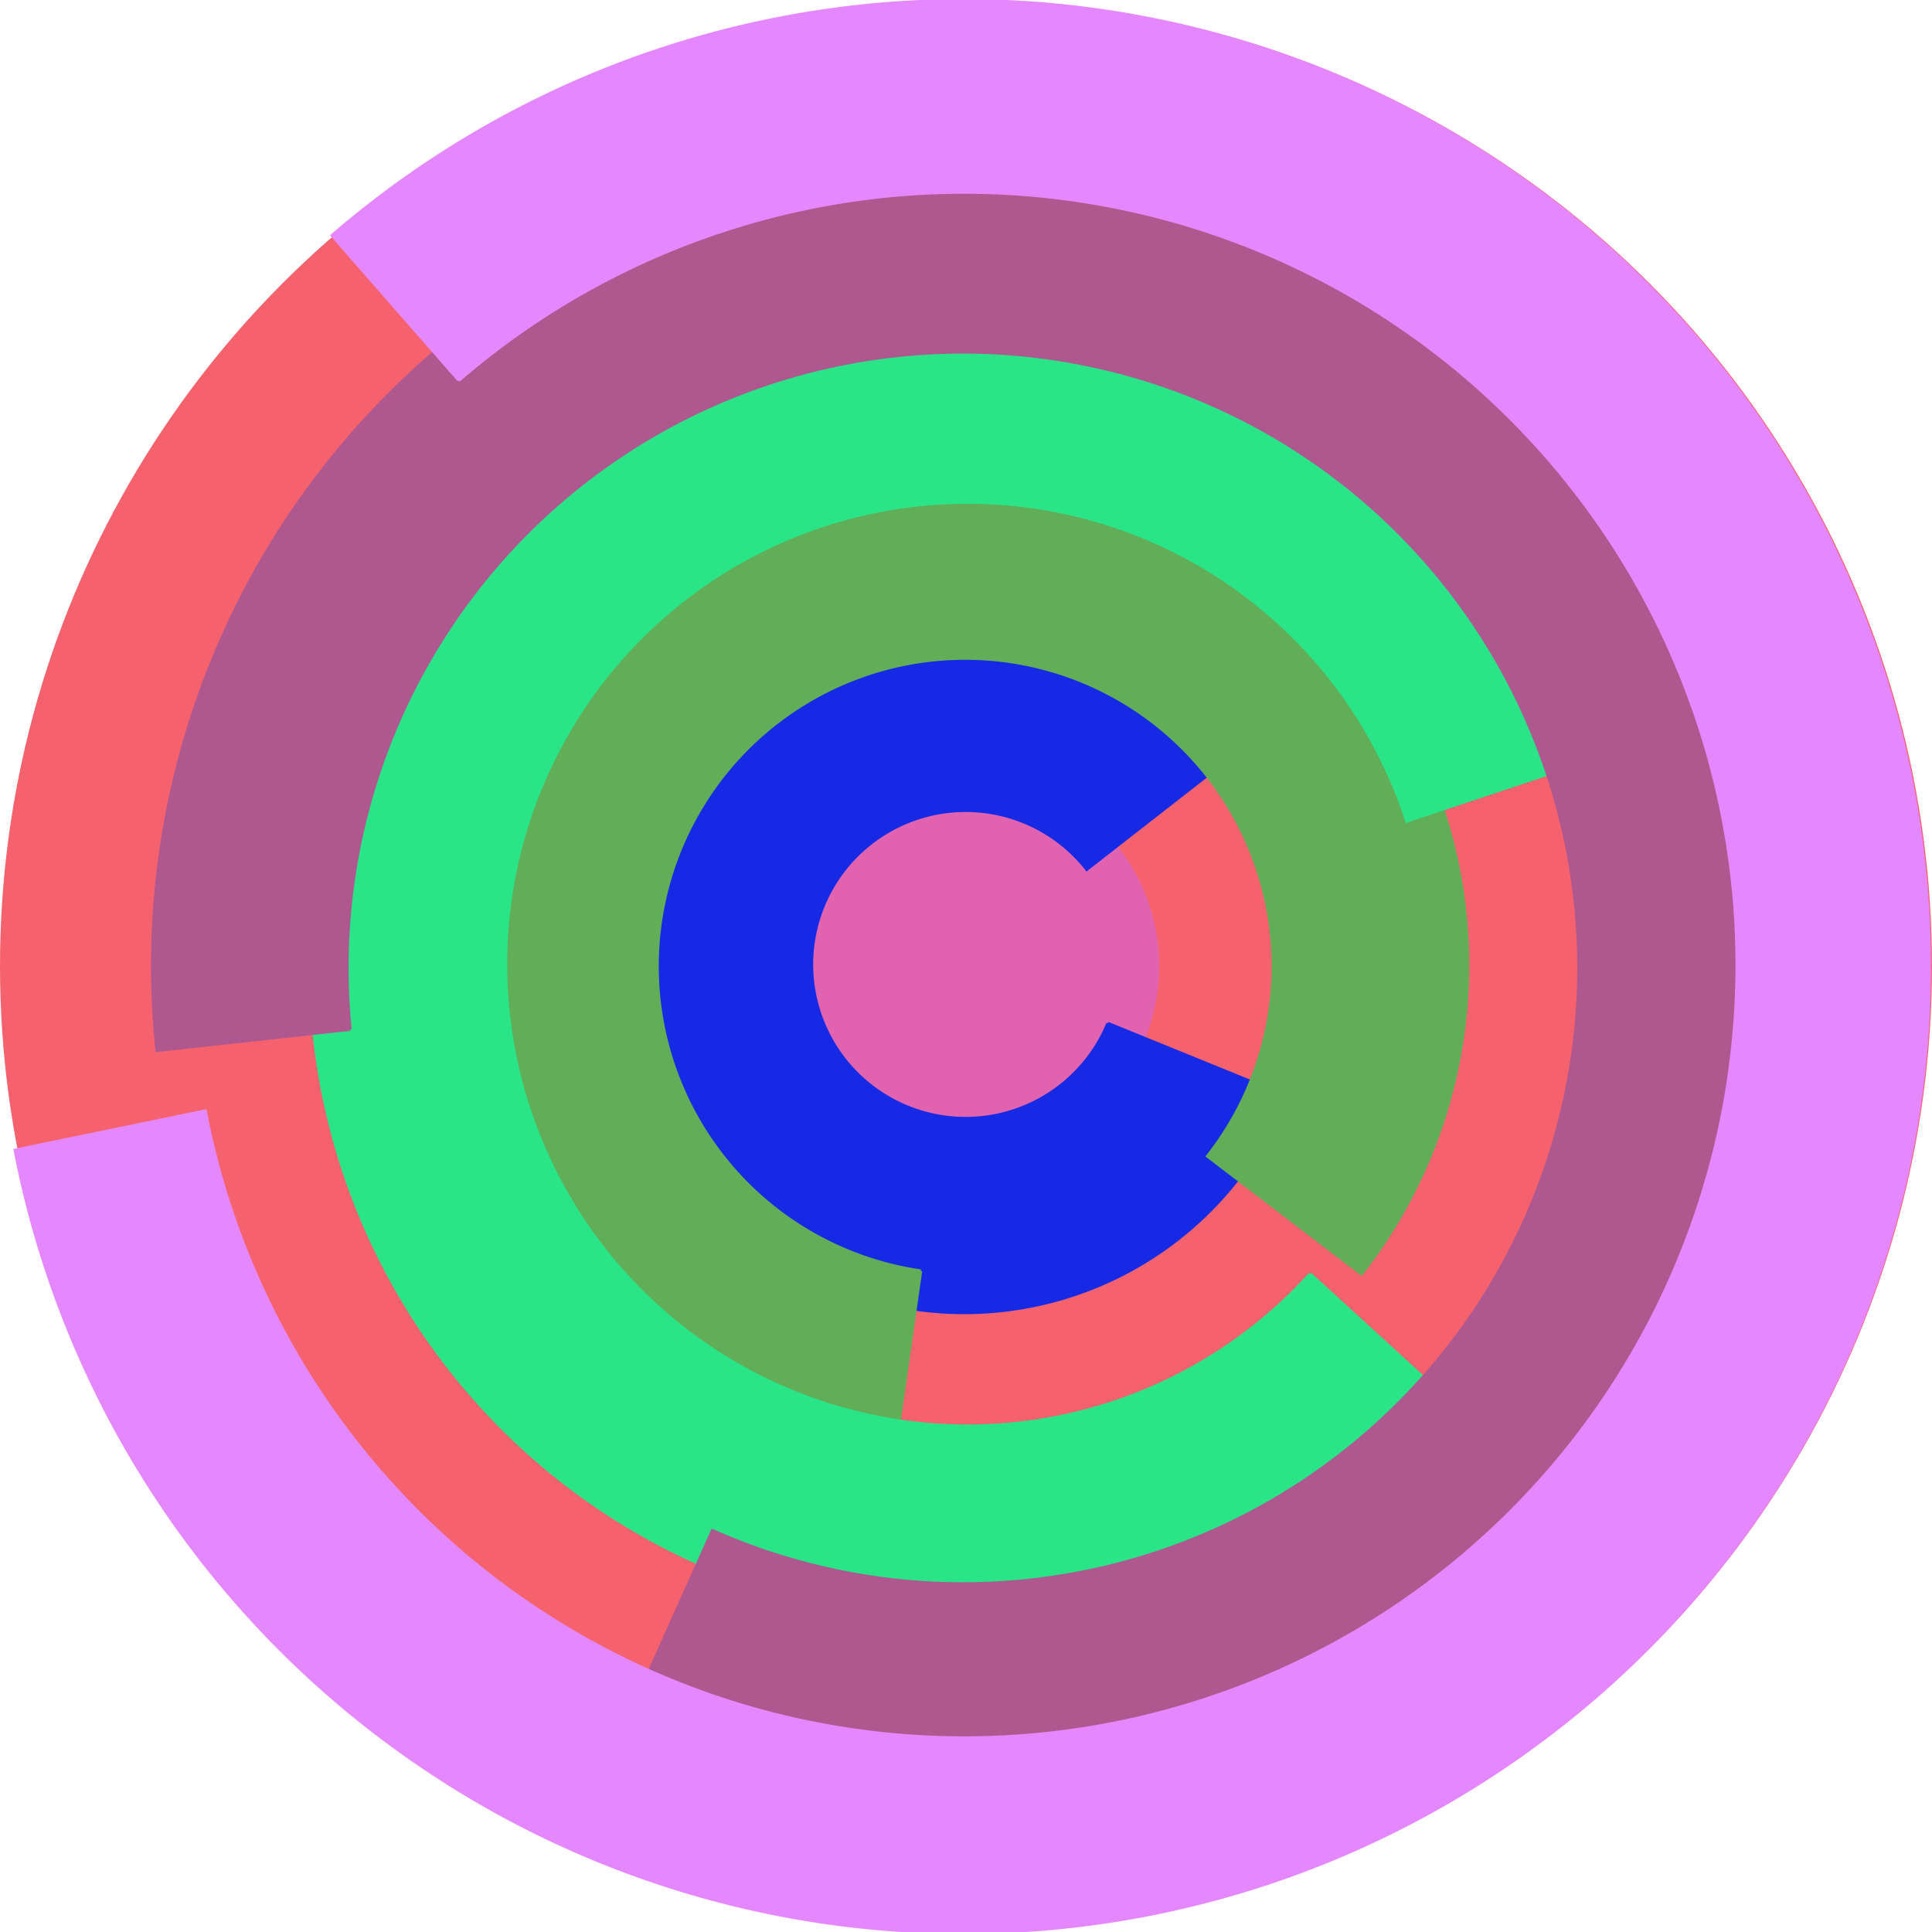
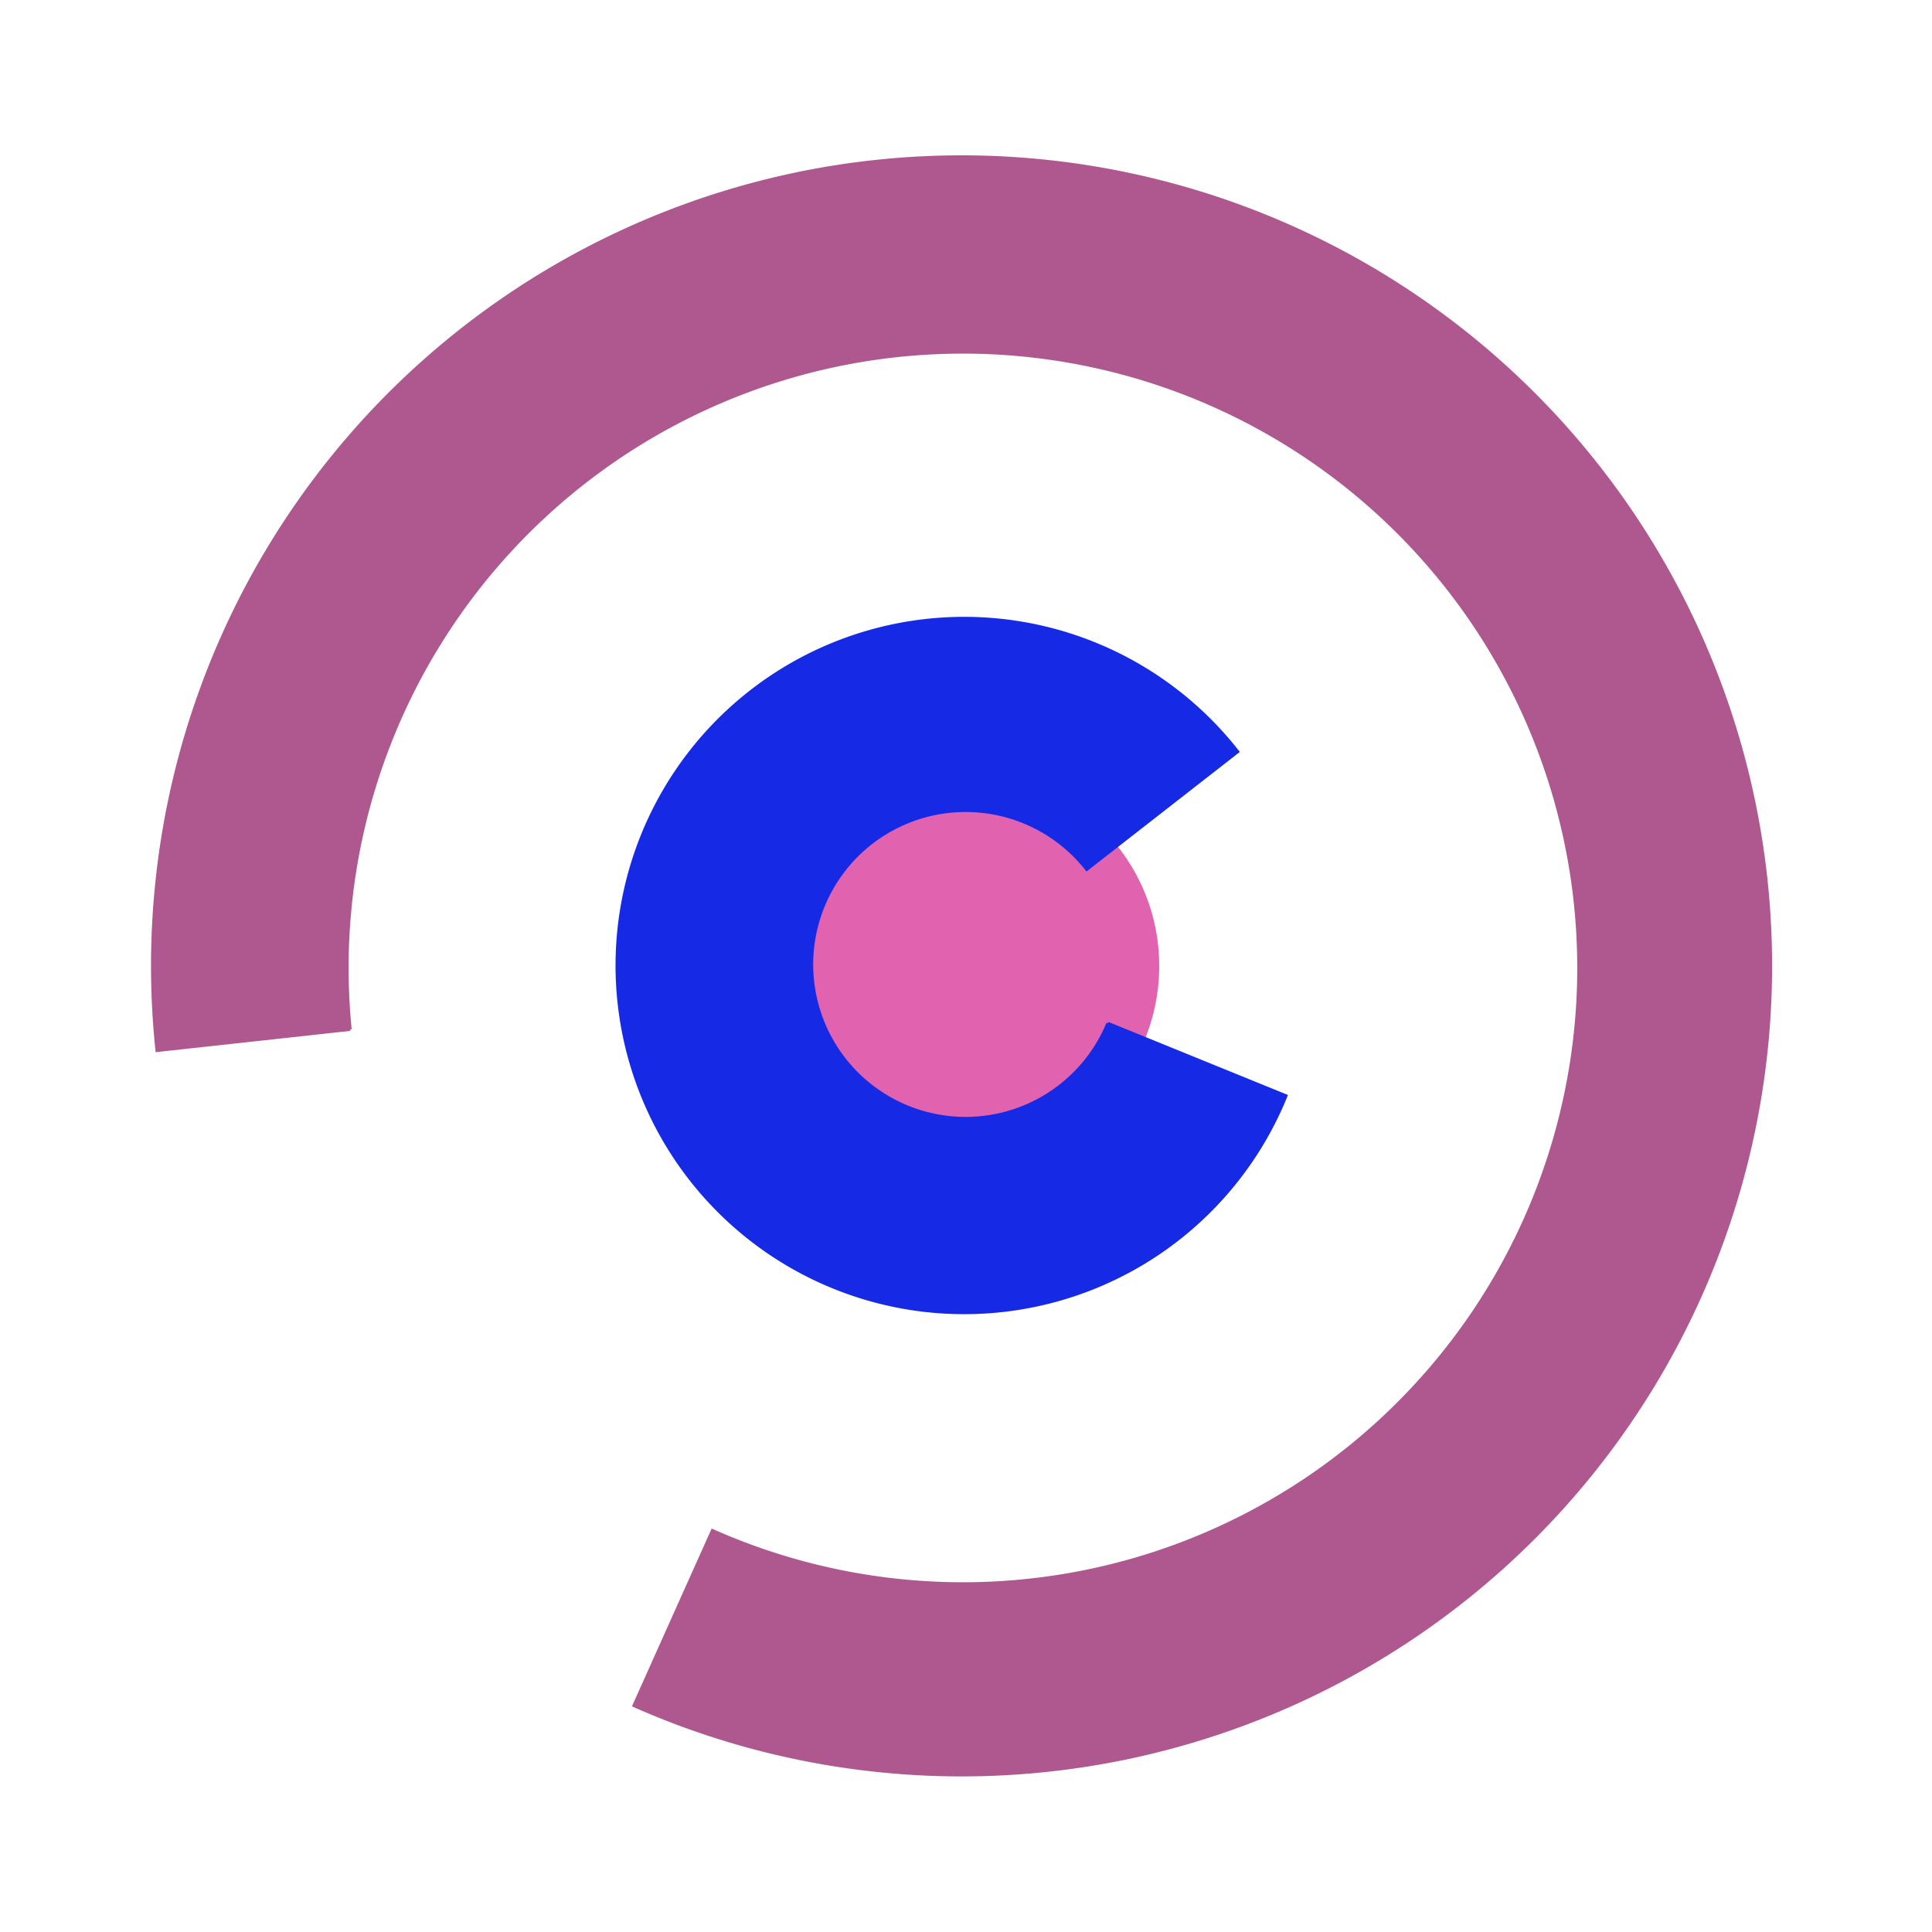
<svg xmlns="http://www.w3.org/2000/svg" version="1.1" width="640" height="640">
-   <circle cx="320" cy="320" r="320" fill="rgb(245, 98, 109)" stroke="" stroke-width="0" />
  <circle cx="320" cy="320" r="64" fill="rgb(225, 98, 174)" stroke="" stroke-width="0" />
  <path fill="rgb(22, 42, 229)" stroke="rgb(22, 42, 229)" stroke-width="1" d="M 367,339 A 51,51 0 1 1 360,288 L 410,249 A 115,115 0 1 0 426,363 L 367,339" />
-   <path fill="rgb(98, 174, 88)" stroke="rgb(98, 174, 88)" stroke-width="1" d="M 305,421 A 102,102 0 1 1 400,383 L 451,422 A 166,166 0 1 0 296,484 L 305,421" />
-   <path fill="rgb(42, 229, 136)" stroke="rgb(42, 229, 136)" stroke-width="1" d="M 434,422 A 153,153 0 1 1 466,272 L 526,252 A 217,217 0 1 0 481,465 L 434,422" />
  <path fill="rgb(174, 88, 143)" stroke="rgb(174, 88, 143)" stroke-width="1" d="M 116,341 A 204,204 0 1 1 236,507 L 210,565 A 268,268 0 1 0 52,348 L 116,341" />
-   <path fill="rgb(229, 136, 255)" stroke="rgb(229, 136, 255)" stroke-width="1" d="M 152,126 A 256,256 0 1 1 68,368 L 5,381 A 320,320 0 1 0 110,78 L 152,126" />
</svg>